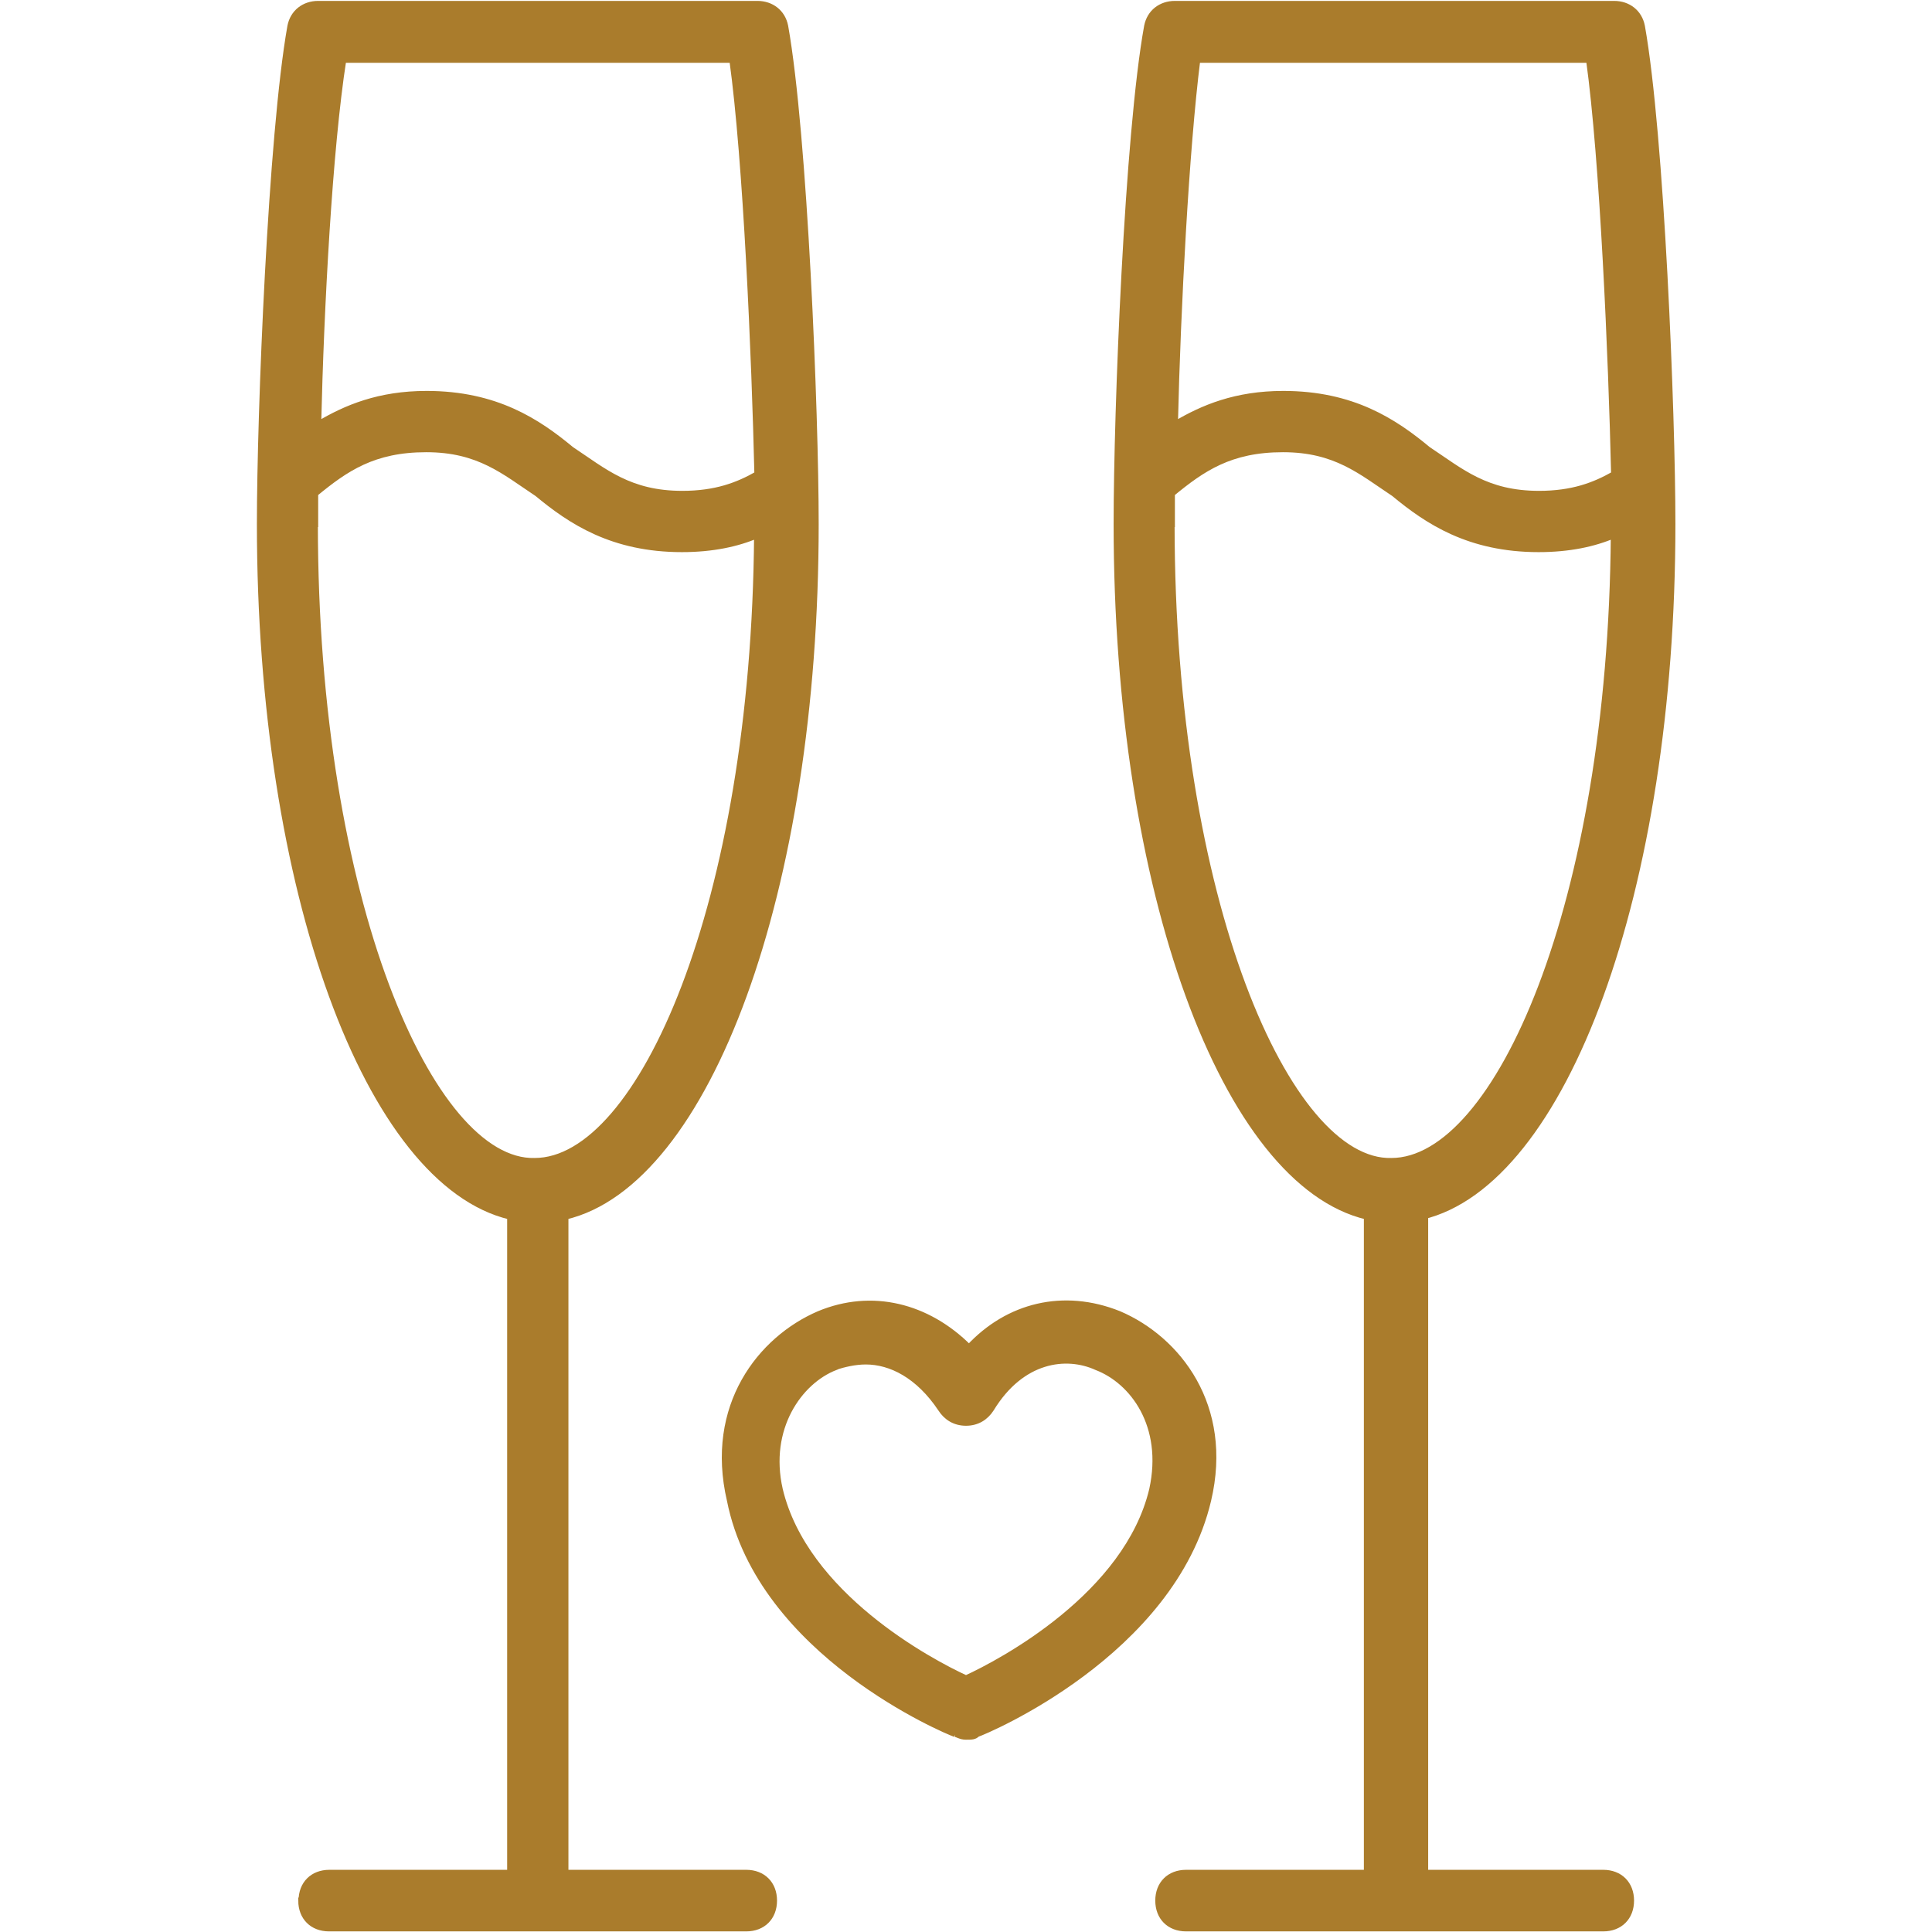
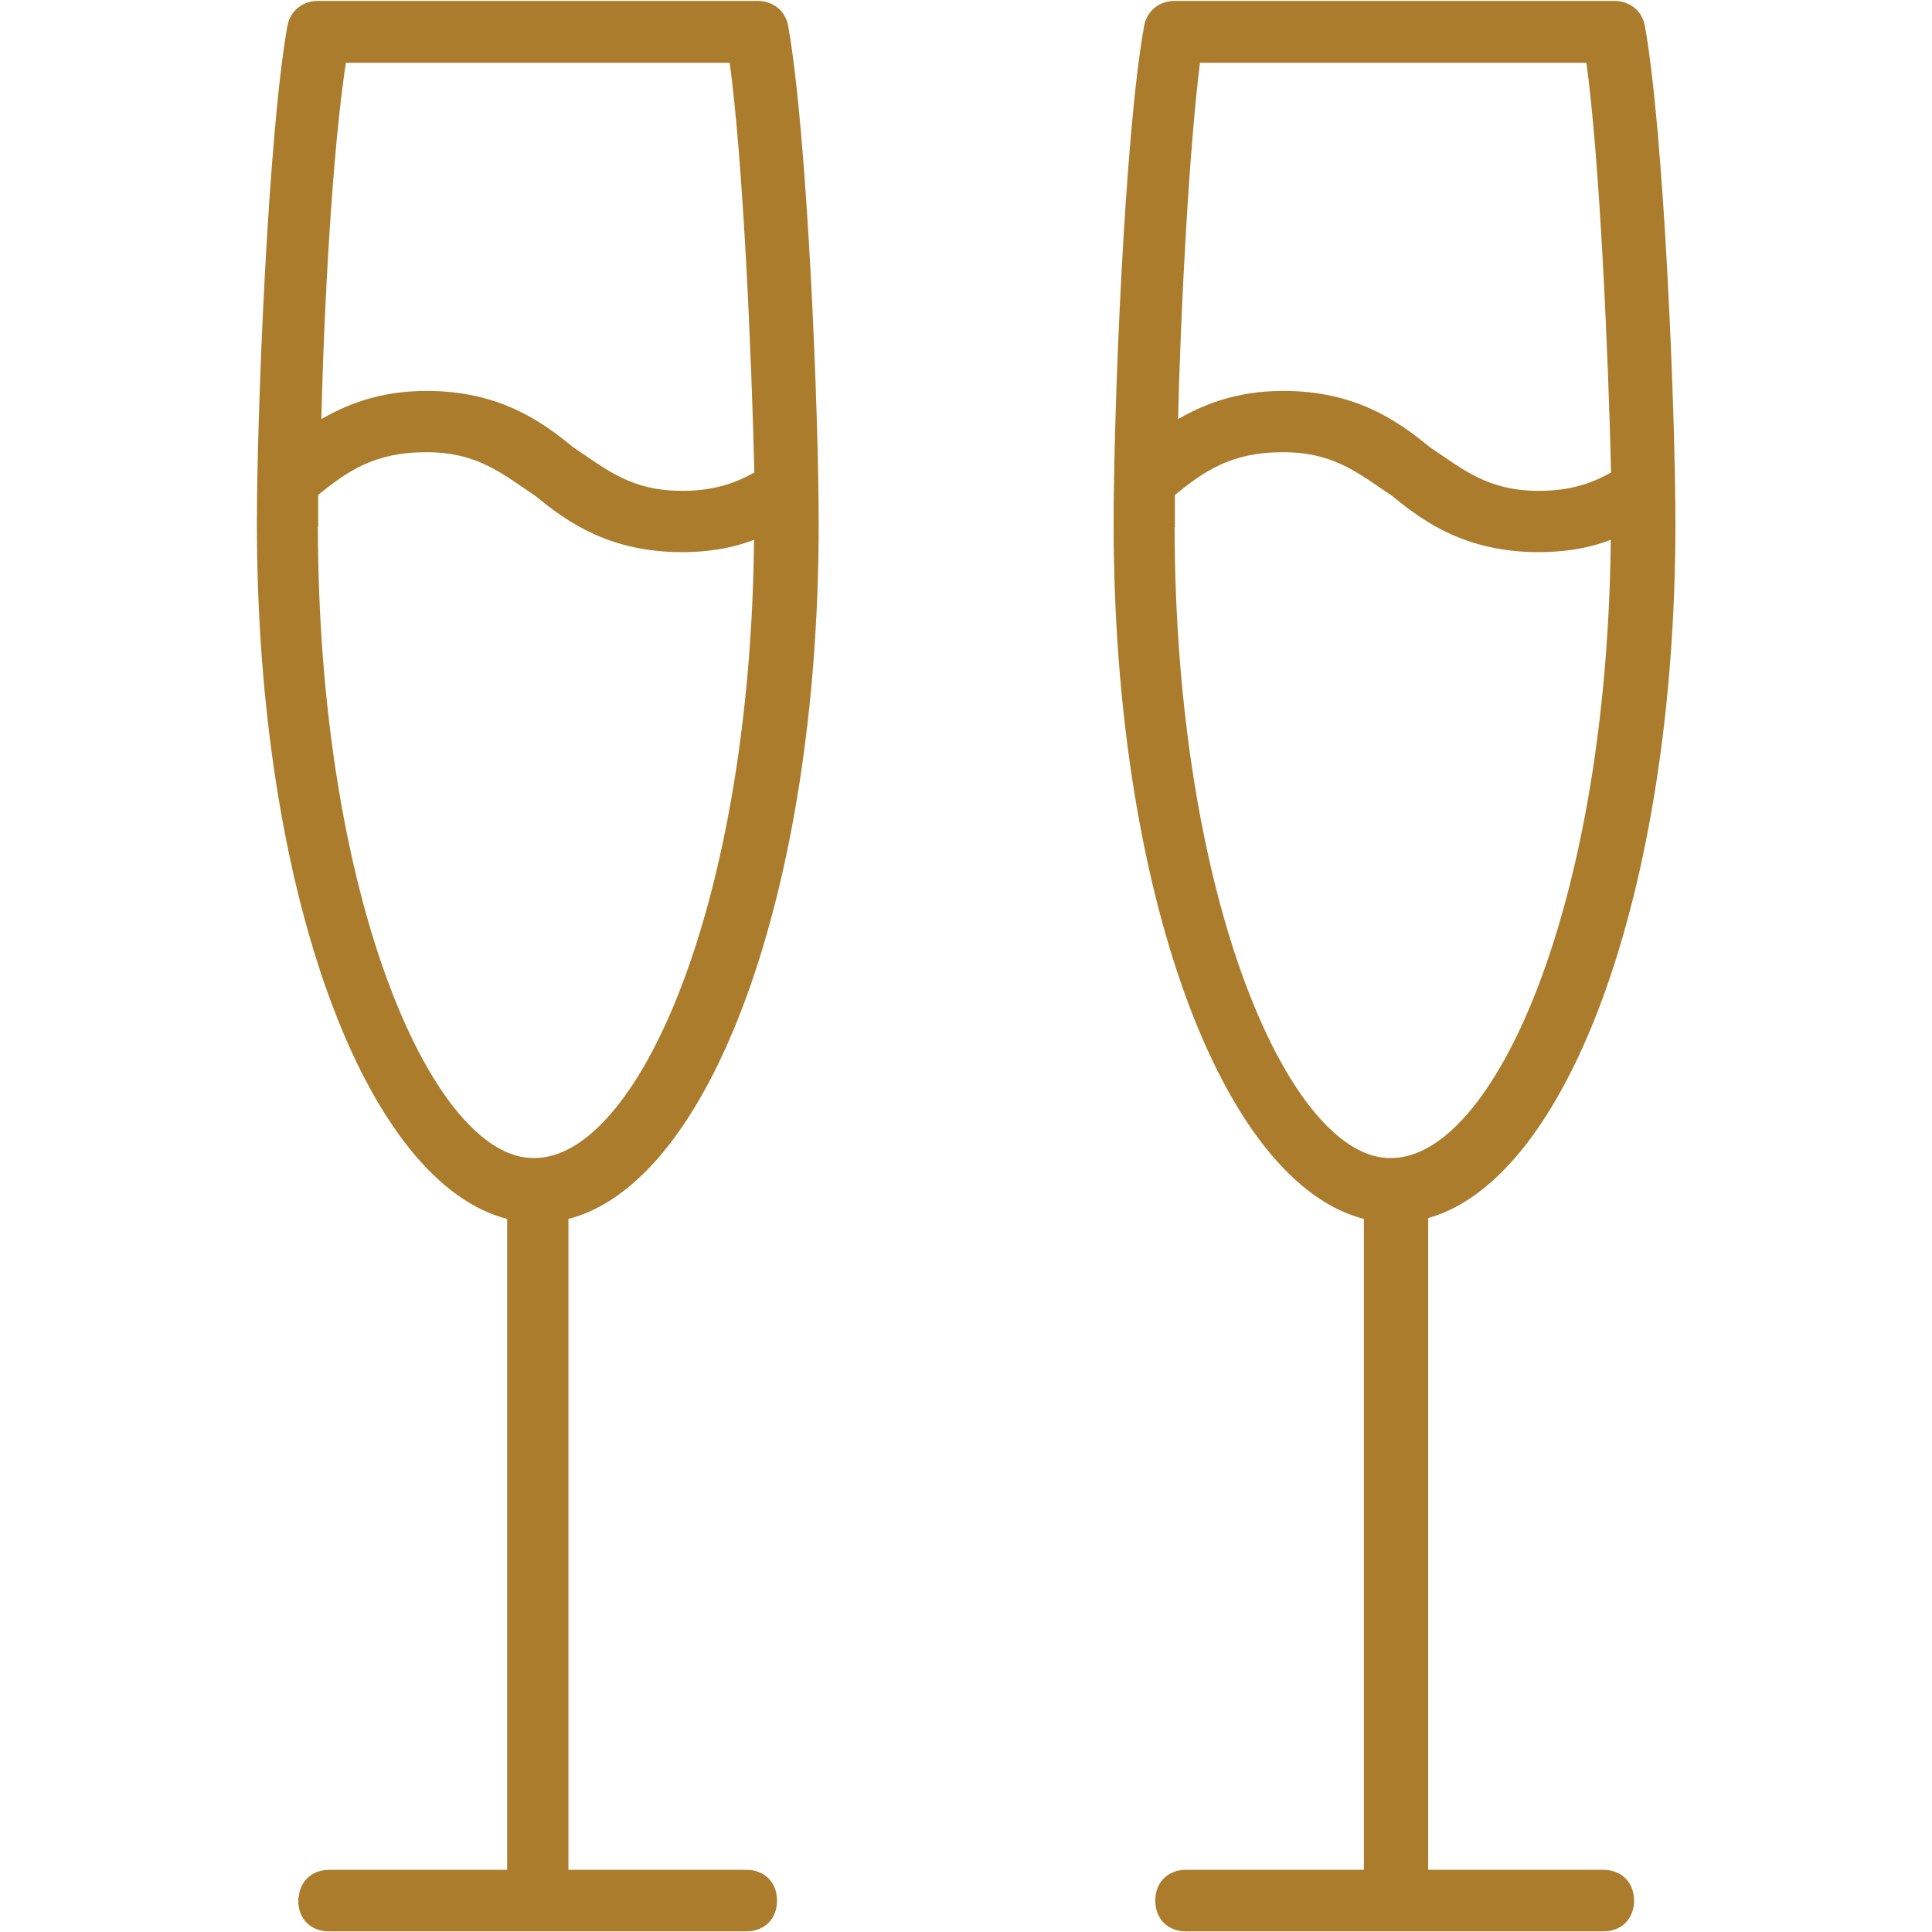
<svg xmlns="http://www.w3.org/2000/svg" id="Layer_1" viewBox="0 0 64 64">
  <defs>
    <style>.cls-1{fill:#aa7c2c;stroke:#aa7c2c;stroke-miterlimit:10;stroke-width:.2px;}</style>
  </defs>
-   <path class="cls-1" d="M31.63,57.44c.09,0,.18,.09,.37,.09s.28,0,.37-.09c.28-.09,6.45-2.67,7.65-7.74,.74-3.13-1.01-5.34-2.95-6.17-1.84-.74-3.68-.28-4.97,1.11-1.38-1.38-3.22-1.84-4.97-1.11-1.93,.83-3.68,3.04-2.95,6.17,1.01,5.07,7.19,7.65,7.46,7.74h0Zm-3.96-12.16c.28-.09,.65-.18,1.01-.18,.83,0,1.75,.46,2.49,1.57,.18,.28,.46,.46,.83,.46s.65-.18,.83-.46c1.01-1.66,2.49-1.84,3.5-1.38,1.2,.46,2.3,1.93,1.84,4.05-.83,3.5-4.97,5.71-6.17,6.26-1.2-.55-5.34-2.76-6.17-6.26-.46-2.03,.65-3.59,1.84-4.05h0Z" />
  <path class="cls-1" d="M9.98,62.96c0,.55,.37,.92,.92,.92h13.82c.55,0,.92-.37,.92-.92s-.37-.92-.92-.92h-5.99v-21.74c4.7-1.11,8.29-10.78,8.29-22.94,0-3.68-.37-12.9-1.01-16.49-.09-.46-.46-.74-.92-.74H10.54c-.46,0-.83,.28-.92,.74-.64,3.59-1.01,12.81-1.01,16.49,0,12.16,3.59,21.83,8.29,22.94v21.74h-5.99c-.55,0-.92,.37-.92,.92h0ZM11.36,1.98h12.9c.46,3.32,.74,9.86,.83,13.73-.65,.37-1.38,.65-2.49,.65-1.75,0-2.58-.74-3.68-1.47-1.11-.92-2.49-1.84-4.79-1.84-1.57,0-2.67,.46-3.59,1.01,.09-3.87,.37-9.12,.83-12.07h0Zm-.92,15.38v-1.01c1.01-.83,1.93-1.47,3.68-1.47s2.58,.74,3.68,1.47c1.11,.92,2.49,1.84,4.79,1.84,1.01,0,1.84-.18,2.49-.46-.09,12.25-3.87,20.73-7.37,20.73-3.41,.09-7.28-8.57-7.28-21.1h0Z" />
  <path class="cls-1" d="M47.11,40.3c4.7-1.11,8.29-10.78,8.29-22.94,0-3.68-.37-12.9-1.01-16.49-.09-.46-.46-.74-.92-.74h-14.55c-.46,0-.83,.28-.92,.74-.65,3.59-1.01,12.71-1.01,16.49,0,12.16,3.59,21.83,8.29,22.94v21.74h-5.99c-.55,0-.92,.37-.92,.92s.37,.92,.92,.92h13.82c.55,0,.92-.37,.92-.92s-.37-.92-.92-.92h-5.9v-21.74h-.09ZM39.65,1.98h12.99c.46,3.32,.74,9.86,.83,13.73-.65,.37-1.38,.65-2.49,.65-1.75,0-2.58-.74-3.68-1.47-1.11-.92-2.49-1.84-4.79-1.84-1.57,0-2.67,.46-3.59,1.01,.09-3.87,.37-9.12,.74-12.07h0Zm-.83,15.38v-1.01c1.01-.83,1.93-1.47,3.68-1.47s2.58,.74,3.68,1.47c1.11,.92,2.49,1.84,4.79,1.84,1.01,0,1.84-.18,2.49-.46-.09,12.25-3.87,20.73-7.37,20.73-3.41,.09-7.28-8.57-7.28-21.1h0Z" />
</svg>